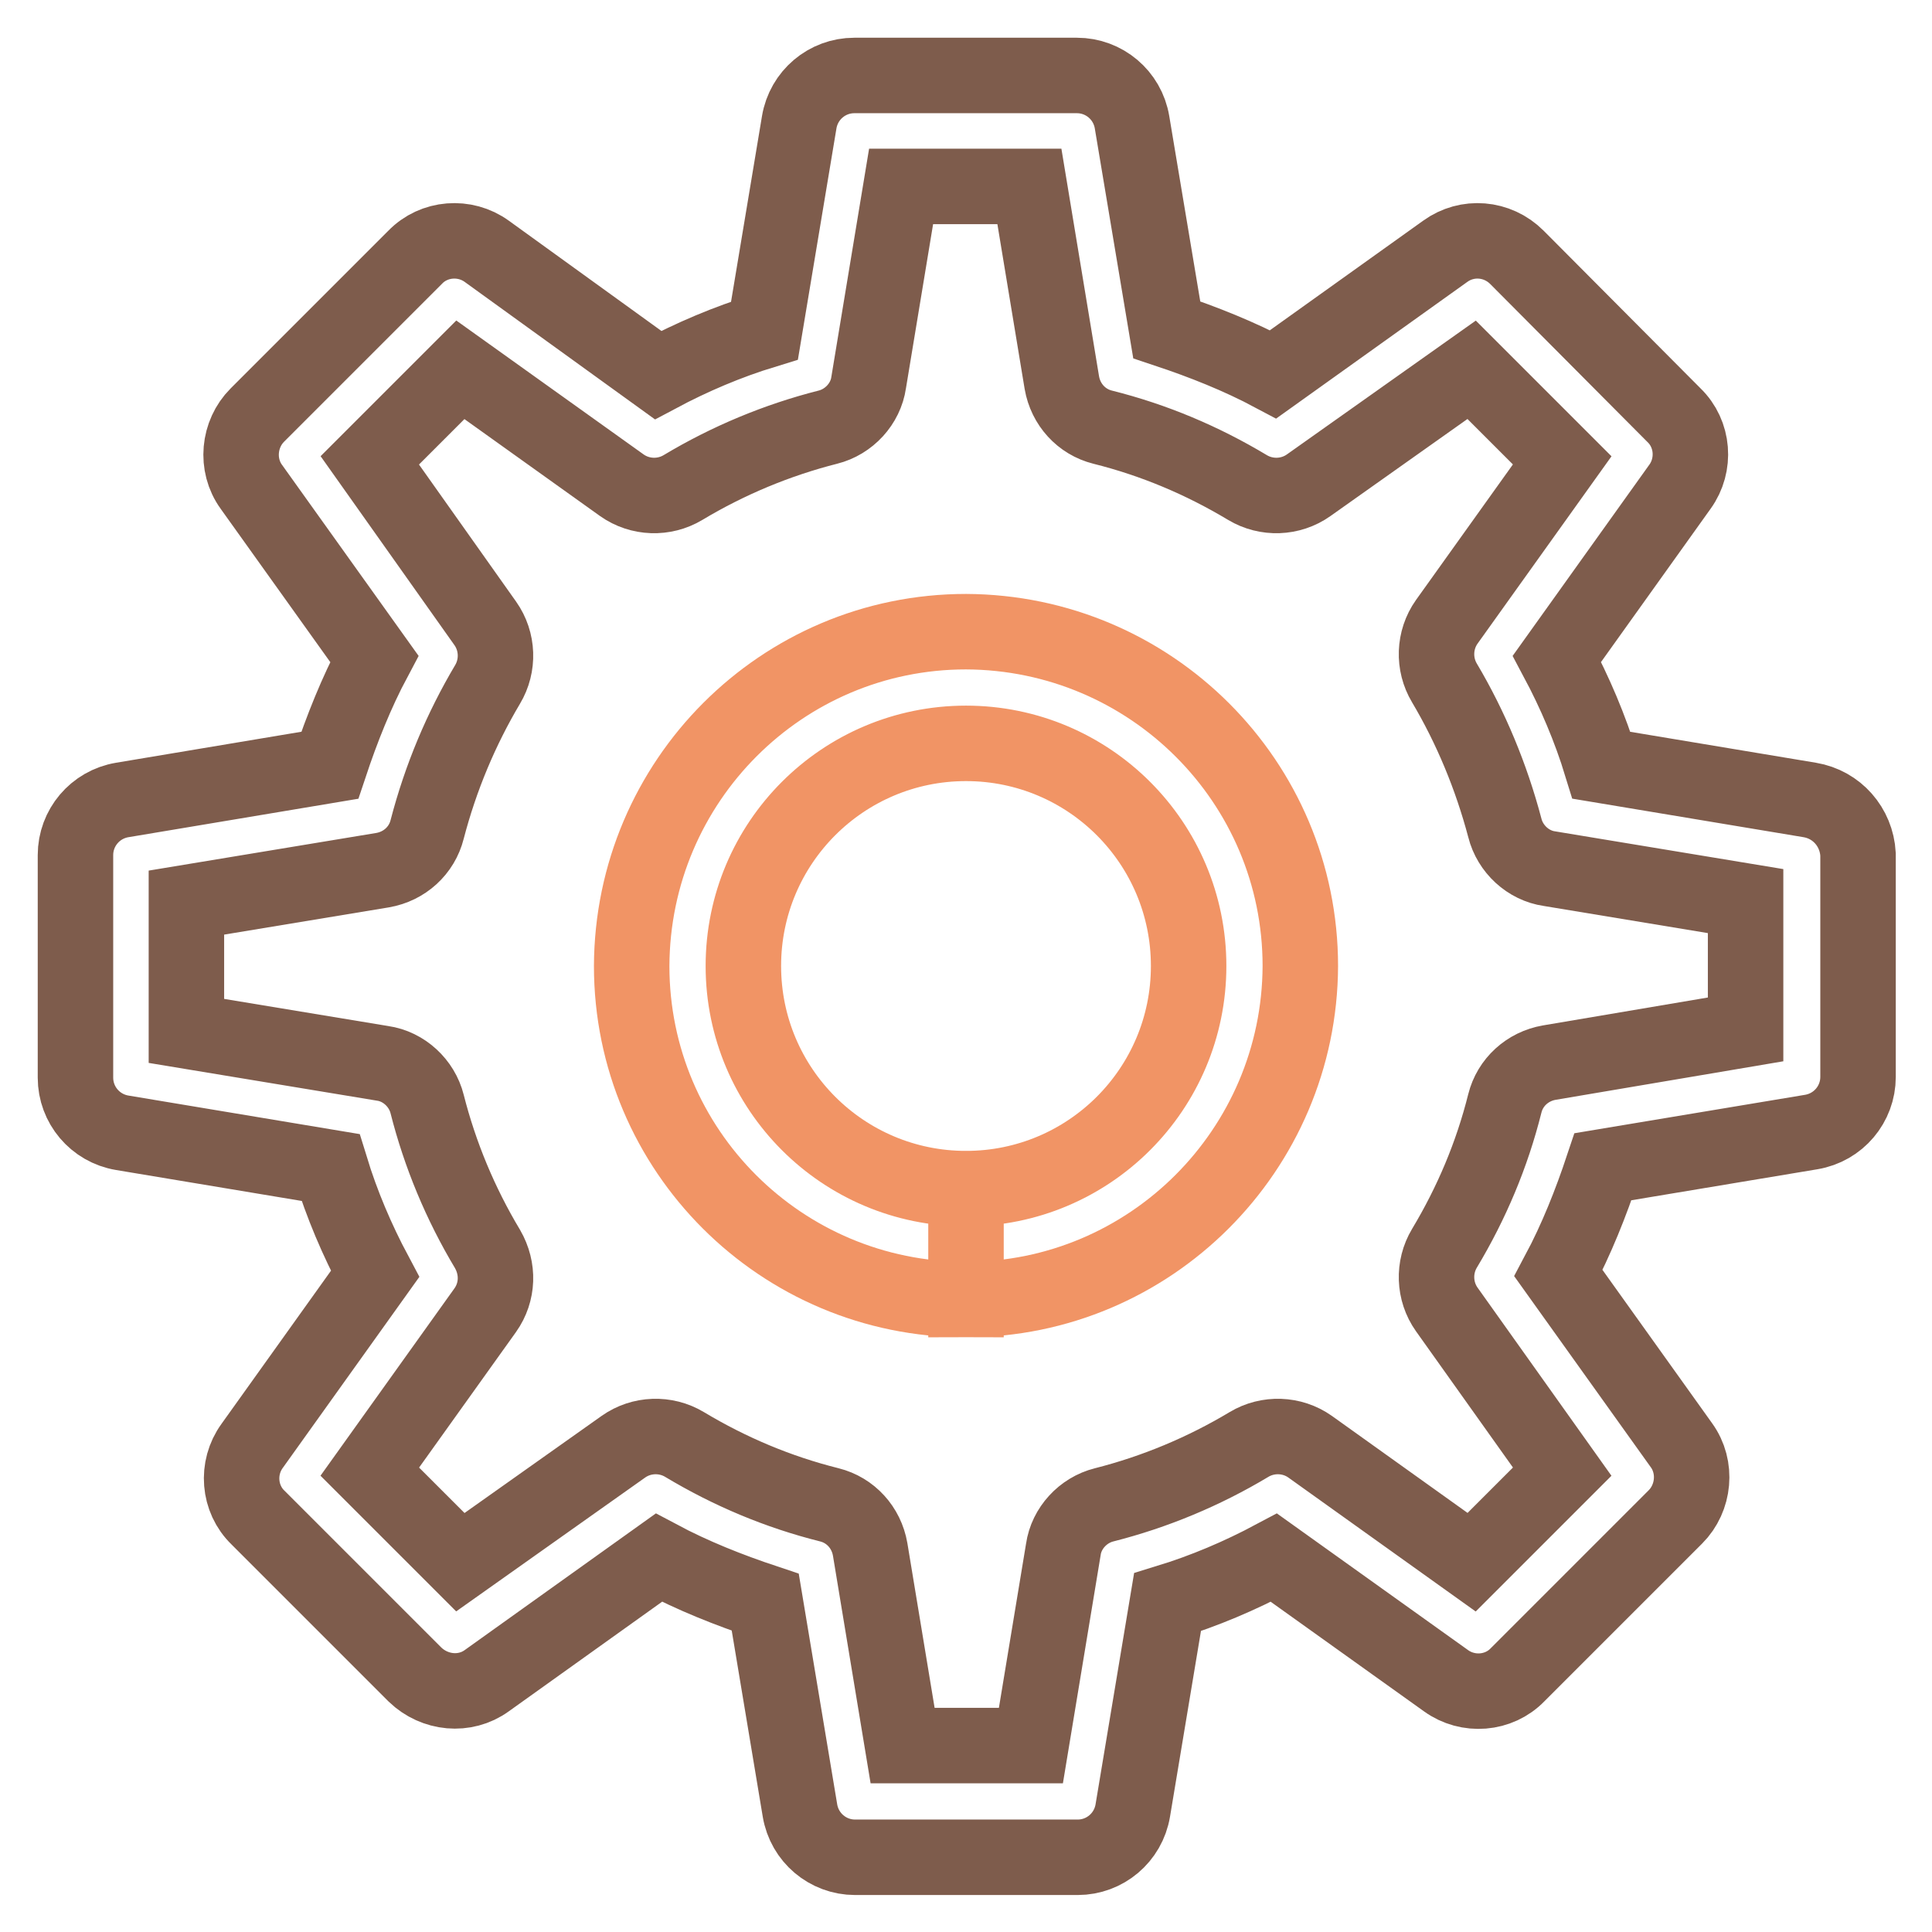
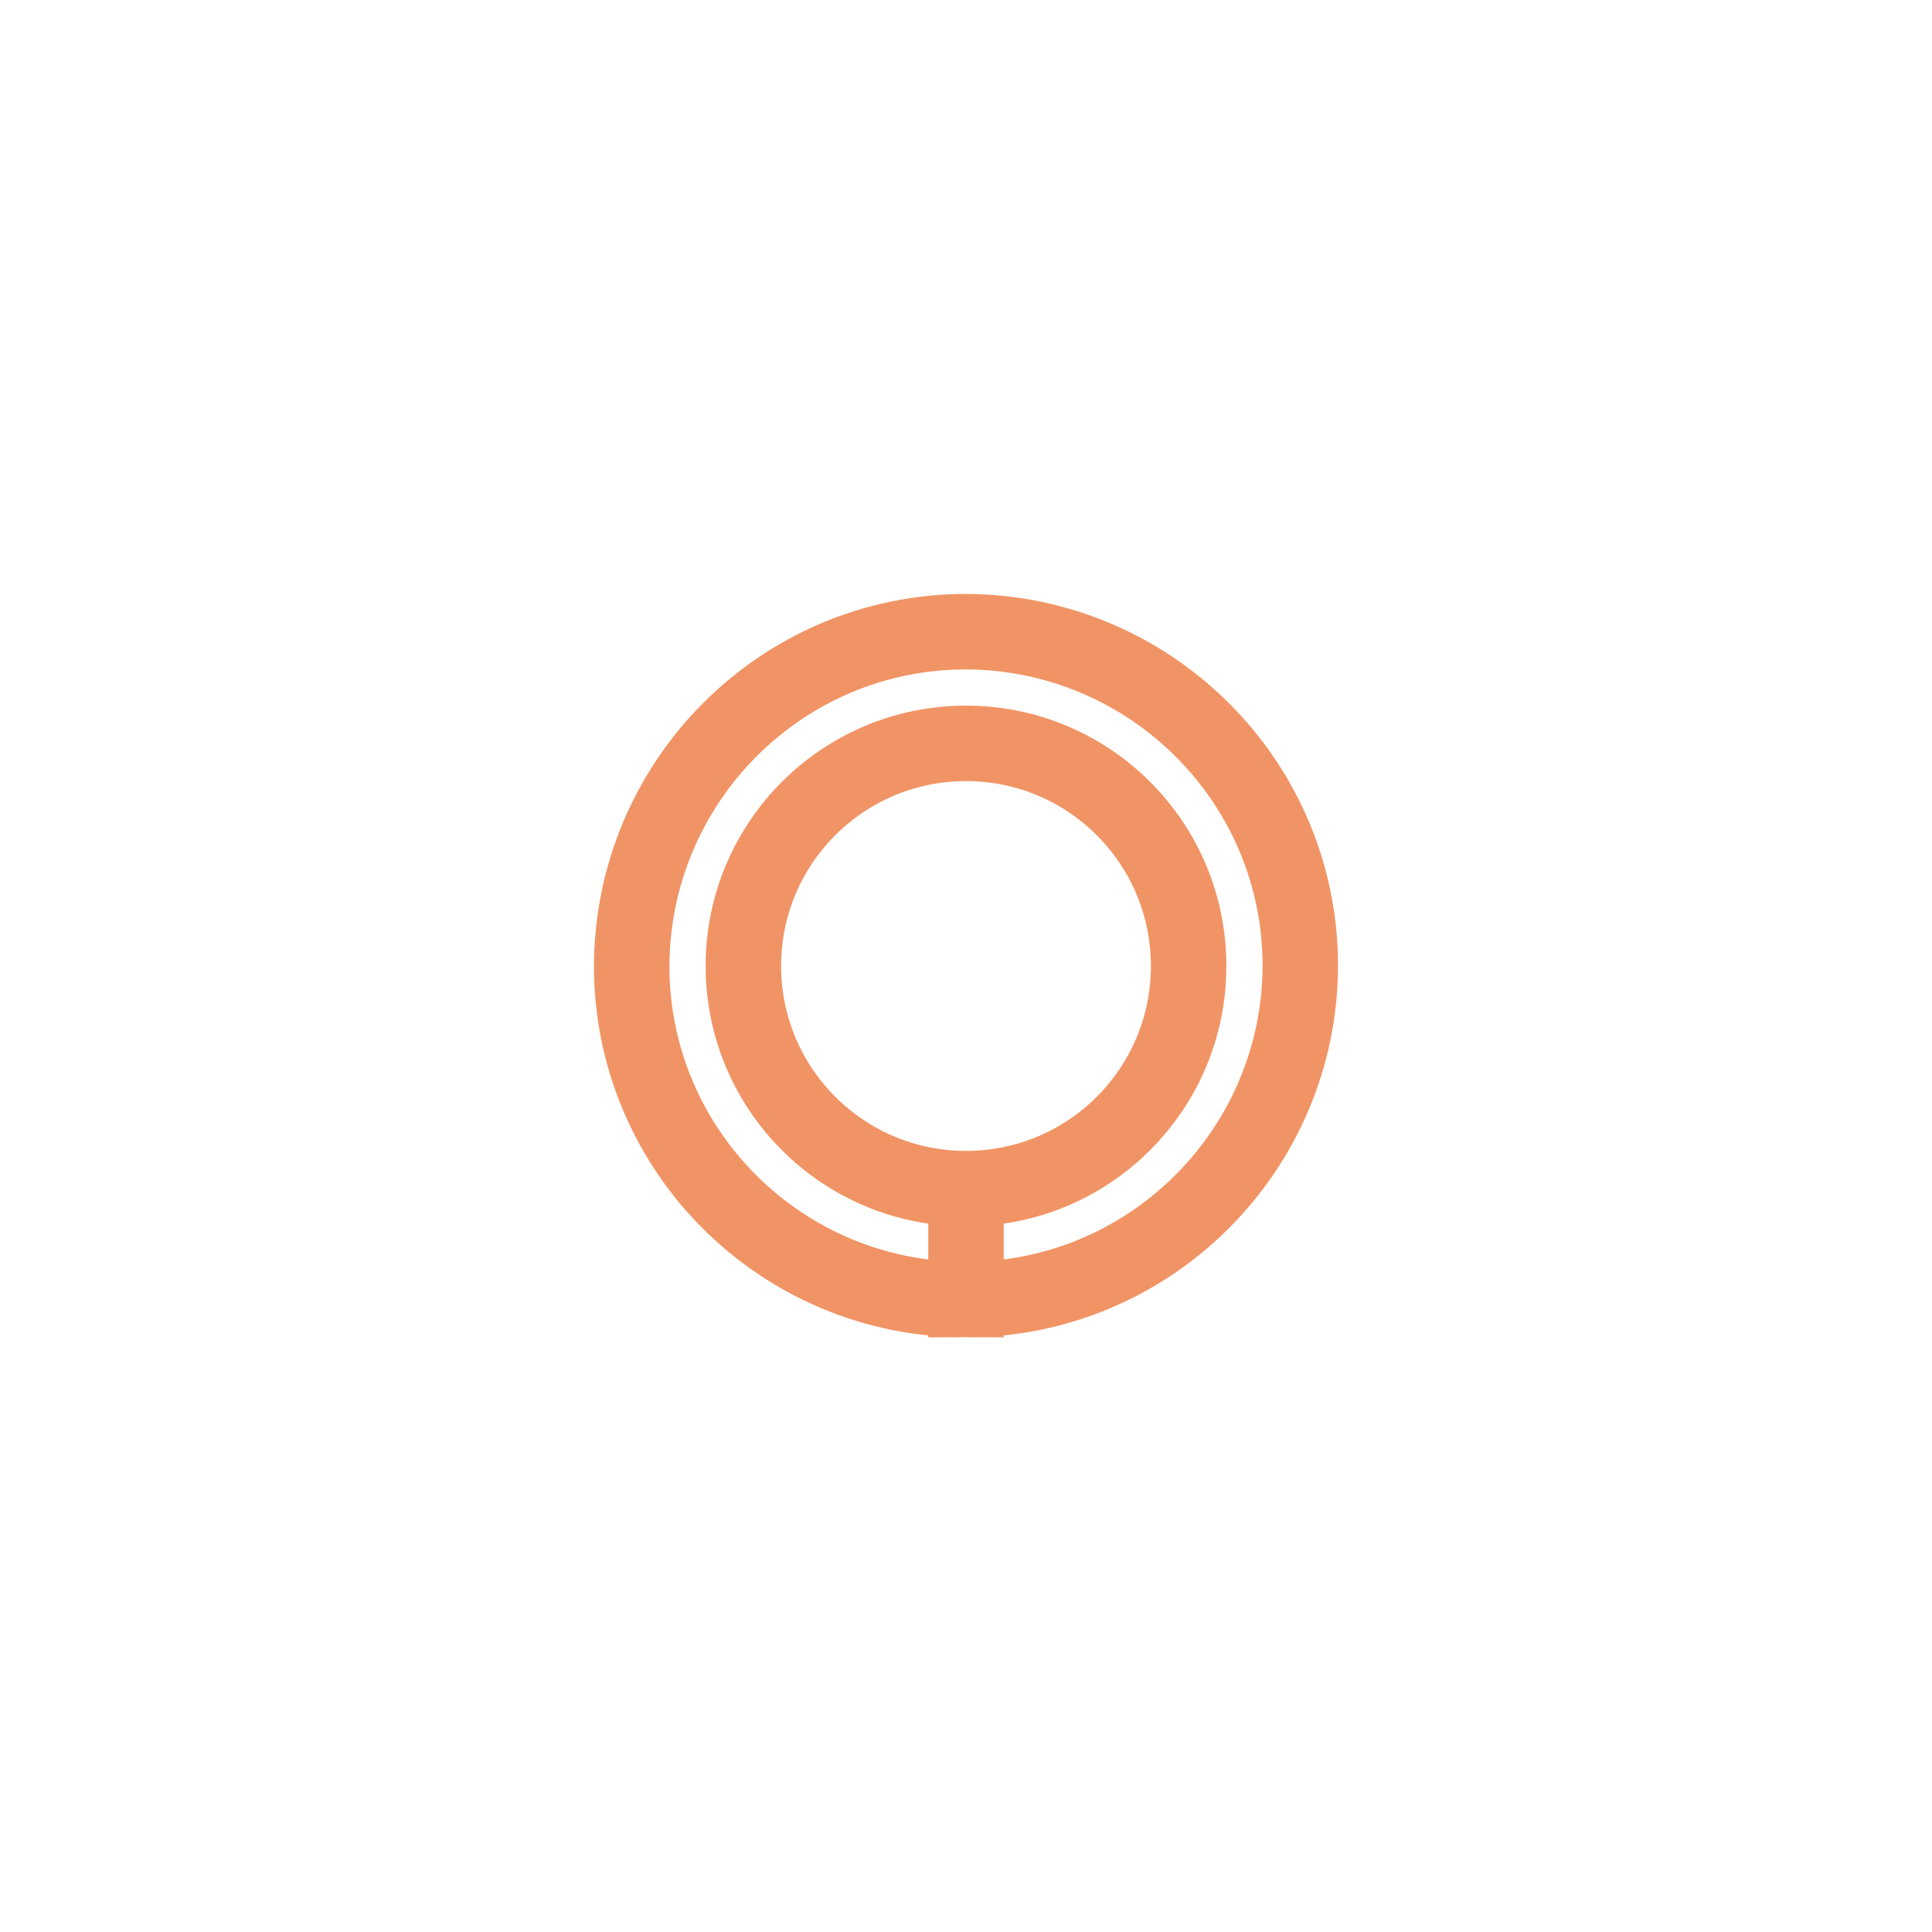
<svg xmlns="http://www.w3.org/2000/svg" version="1.1" x="0px" y="0px" viewBox="0 0 256 256" enable-background="new 0 0 256 256" xml:space="preserve">
  <g>
-     <path stroke-width="10" fill-opacity="0" stroke="#7e5c4c" d="M239.8,106l-27.6-4.6c-1.5-4.9-3.5-9.6-5.9-14.1l16.3-22.8c2.1-2.9,1.8-7-0.8-9.5L201,34.1 c-2.6-2.6-6.6-2.9-9.5-0.8l-22.8,16.3c-4.5-2.4-9.3-4.3-14.1-5.9L150,16.2c-0.6-3.6-3.7-6.2-7.3-6.2h-29.5c-3.6,0-6.7,2.6-7.3,6.2 l-4.6,27.6c-4.9,1.5-9.6,3.5-14.1,5.9L64.5,33.3c-2.9-2.1-7-1.8-9.5,0.8L34.1,55c-2.5,2.5-2.9,6.6-0.8,9.5l16.3,22.8 c-2.4,4.5-4.3,9.3-5.9,14.1L16.2,106c-3.6,0.6-6.2,3.7-6.2,7.3v29.5c0,3.6,2.6,6.7,6.2,7.3l27.6,4.6c1.5,4.9,3.5,9.6,5.9,14.1 l-16.3,22.8c-2.1,2.9-1.8,7,0.8,9.5L55,221.9c2.6,2.5,6.6,2.9,9.5,0.8l22.8-16.3c4.5,2.4,9.3,4.3,14.1,5.9l4.6,27.6 c0.6,3.6,3.7,6.2,7.3,6.2h29.5c3.6,0,6.7-2.6,7.3-6.2l4.6-27.6c4.9-1.5,9.6-3.5,14.1-5.9l22.8,16.3c2.9,2.1,7,1.8,9.5-0.8 l20.9-20.9c2.5-2.5,2.9-6.6,0.8-9.5l-16.3-22.8c2.4-4.5,4.3-9.3,5.9-14.1l27.6-4.6c3.6-0.6,6.2-3.7,6.2-7.3v-29.5 C246,109.6,243.4,106.6,239.8,106L239.8,106z M205.3,140.8c-2.9,0.5-5.2,2.6-5.9,5.4c-1.7,6.8-4.4,13.2-8,19.2 c-1.5,2.5-1.4,5.7,0.3,8.1L207,195l-12,12l-21.4-15.3c-2.4-1.7-5.6-1.8-8.1-0.3c-6,3.6-12.5,6.3-19.2,8c-2.8,0.7-5,3.1-5.4,5.9 l-4.3,26h-17l-4.3-26c-0.5-2.9-2.6-5.2-5.4-5.9c-6.8-1.7-13.2-4.4-19.2-8c-2.5-1.5-5.7-1.4-8.1,0.3L61,207l-12-12l15.3-21.4 c1.7-2.4,1.8-5.5,0.3-8.1c-3.6-6-6.3-12.5-8-19.2c-0.7-2.8-3.1-5-5.9-5.4l-26-4.3v-17l26-4.3c2.9-0.5,5.2-2.6,5.9-5.4 c1.8-6.9,4.5-13.3,8-19.2c1.5-2.5,1.4-5.7-0.3-8.1L49,61l12-12l21.4,15.3c2.4,1.7,5.6,1.8,8.1,0.3c6-3.6,12.5-6.3,19.2-8 c2.8-0.7,5-3.1,5.4-5.9l4.3-26h17l4.3,26c0.5,2.9,2.6,5.2,5.4,5.9c6.8,1.7,13.2,4.4,19.2,8c2.5,1.5,5.7,1.4,8.1-0.3L195,49l12,12 l-15.3,21.4c-1.7,2.4-1.8,5.6-0.3,8.1c3.5,5.9,6.2,12.4,8,19.2c0.7,2.8,3.1,5,5.9,5.4l26,4.3v17L205.3,140.8L205.3,140.8z" />
    <path stroke-width="10" fill-opacity="0" stroke="#f19465" d="M128,164.9v-7.4c-16.3,0-29.5-13.2-29.5-29.5c0-16.3,13.2-29.5,29.5-29.5c16.3,0,29.5,13.2,29.5,29.5 c0,16.3-13.2,29.5-29.5,29.5v14.7c24.4,0,44.2-19.8,44.3-44.2c0-24.4-19.8-44.2-44.3-44.3c-24.4,0-44.2,19.8-44.3,44.3 c0,24.4,19.8,44.2,44.3,44.2V164.9z" />
  </g>
</svg>